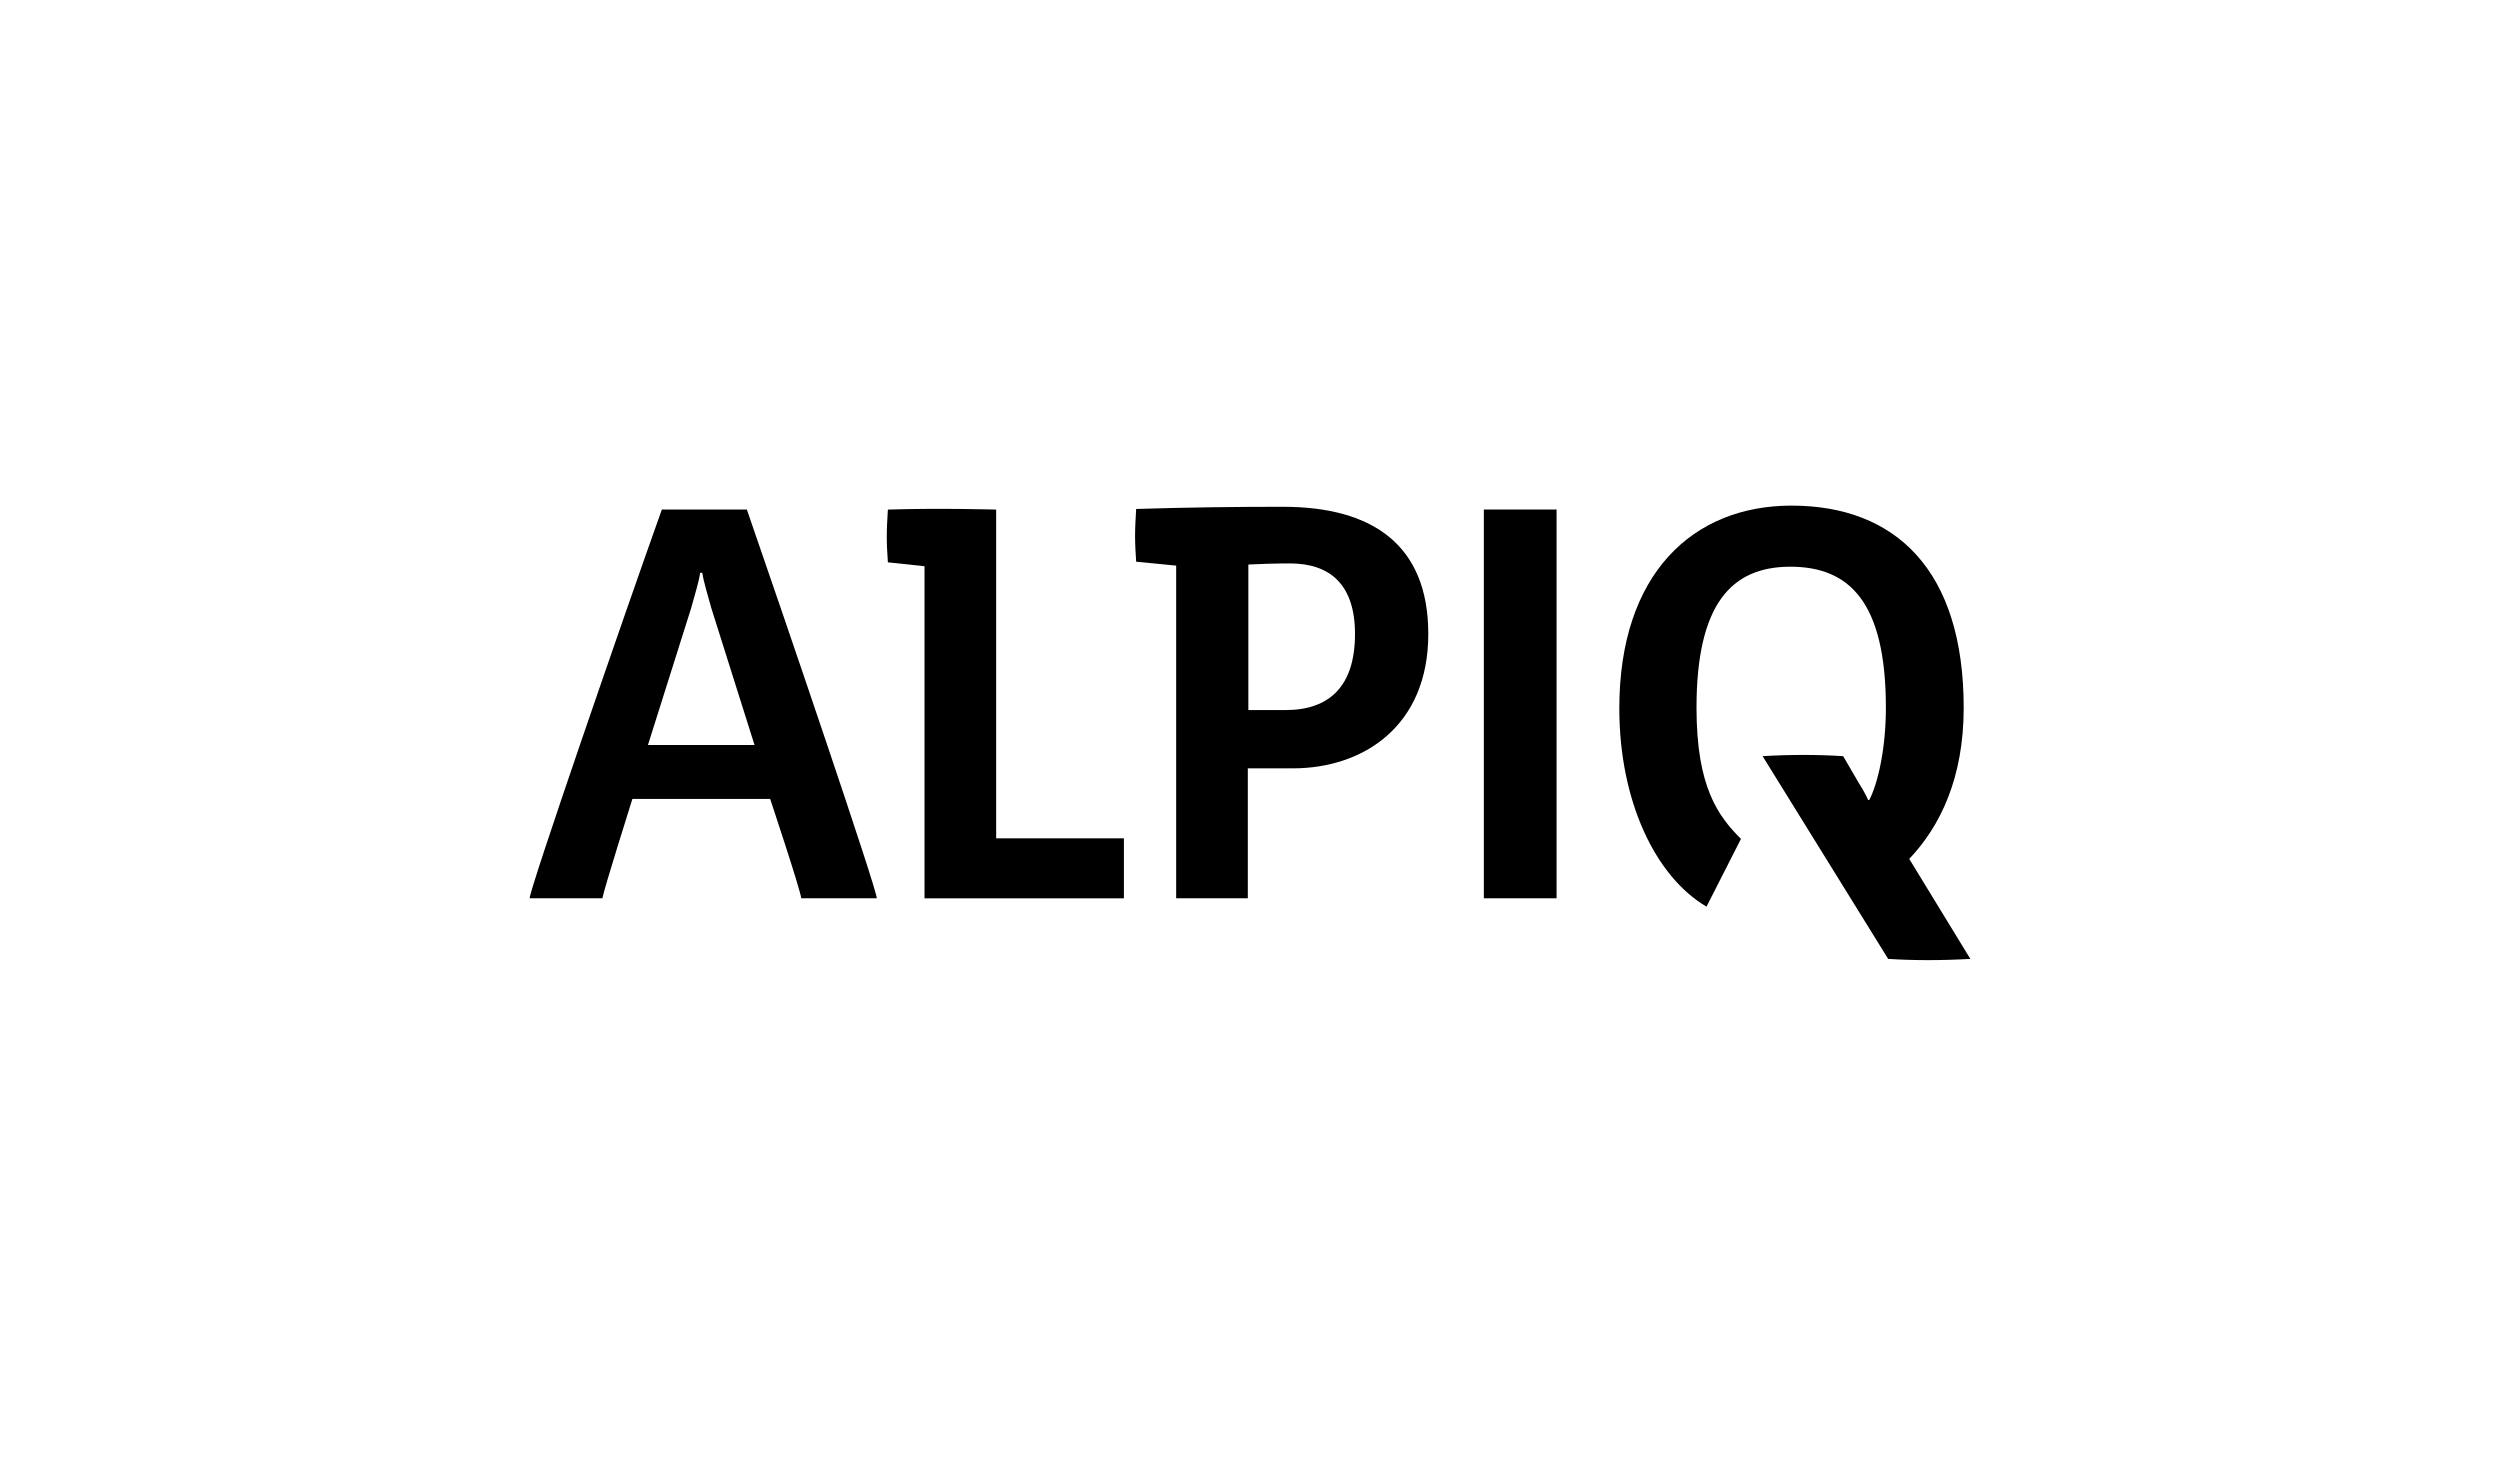
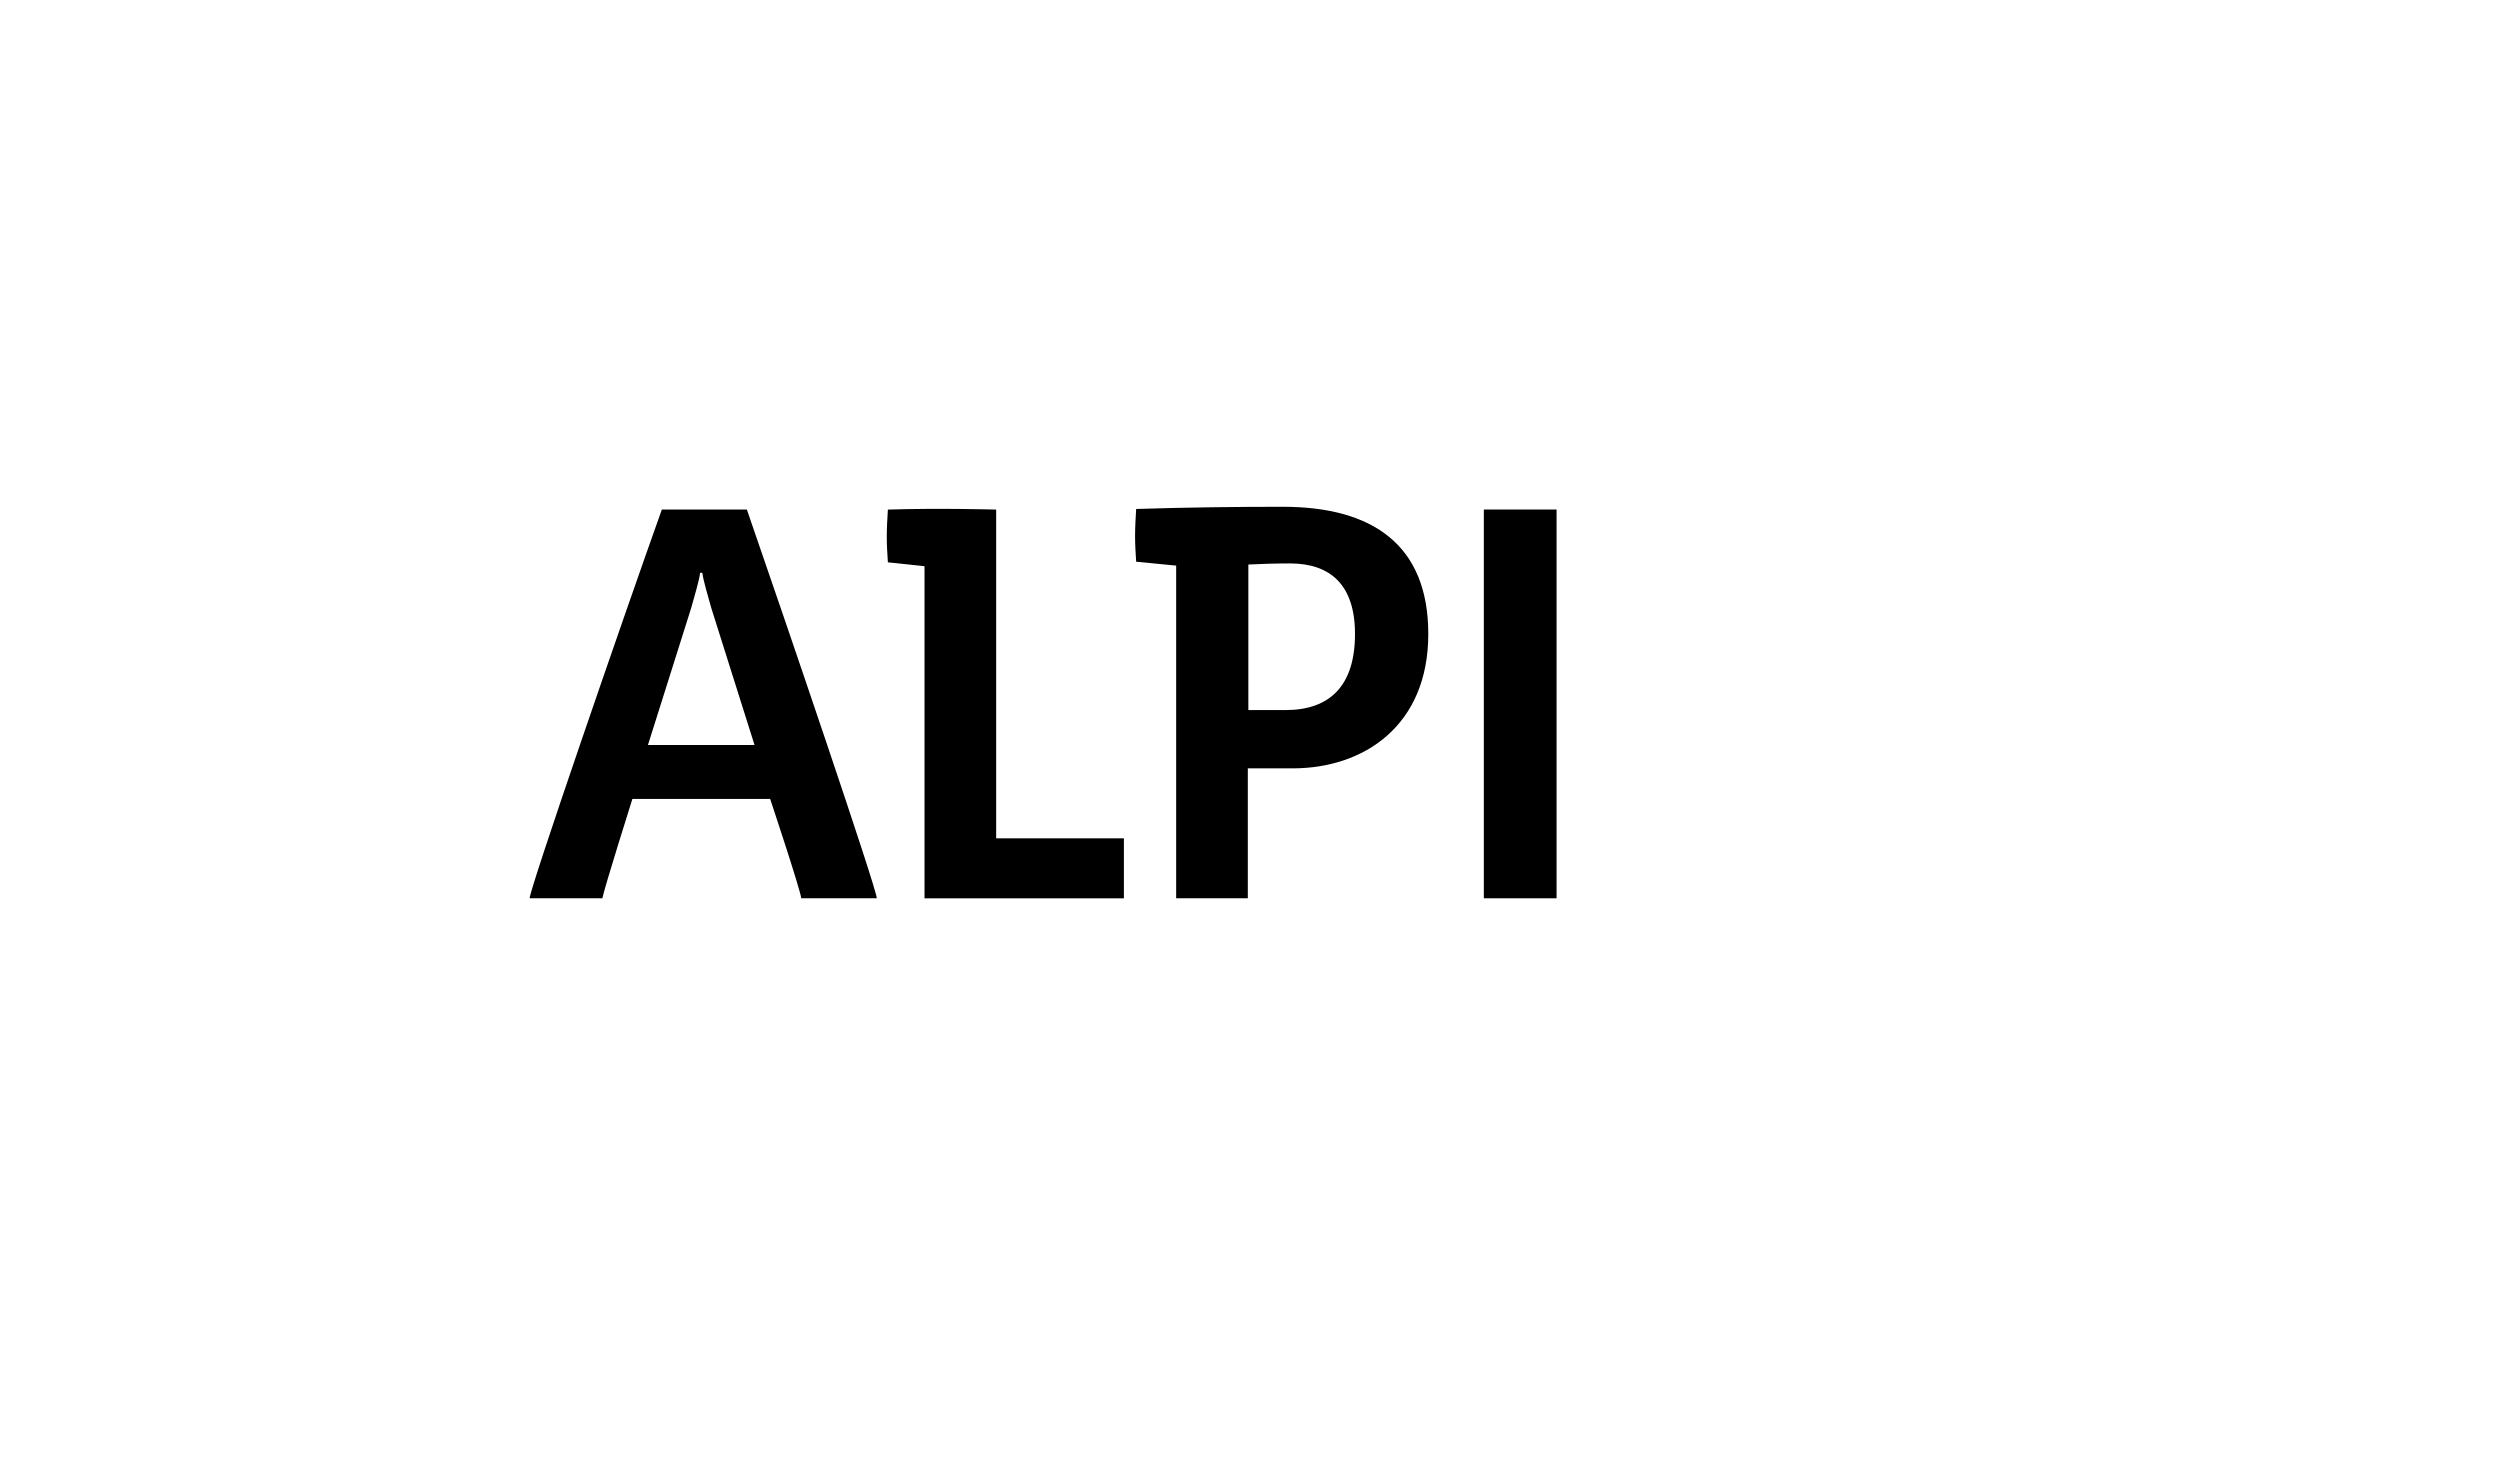
<svg xmlns="http://www.w3.org/2000/svg" viewBox="0 0 365 214">
  <defs>
    <style>
      .cls-1, .cls-2 {
        stroke-width: 0px;
      }

      .cls-2 {
        fill: #fff;
      }
    </style>
  </defs>
  <g id="Calque_2" data-name="Calque 2">
    <rect class="cls-2" width="365" height="214" />
  </g>
  <g id="Calque_1" data-name="Calque 1">
    <g>
      <path class="cls-1" d="m110.17,108.77h-15.57l6.32-20.03c.49-1.78,1.14-3.89,1.3-5.11h.32c.16,1.22.81,3.32,1.3,5.11l6.32,20.03Zm-1.13-34.38h-12.41c-5.76,16.14-19.38,55.63-19.3,56.76h10.62c.16-1.13,4.38-14.51,4.38-14.51h20.11s4.46,13.38,4.54,14.51h11.03c.08-1.13-13.38-40.62-18.97-56.76Z" />
      <path class="cls-1" d="m145.44,122.4v-48s-8.27-.24-15.81,0c-.08,1.22-.16,2.76-.16,3.97s.08,2.51.16,3.73l5.35.57v48.49h29.11v-8.76h-18.65Z" />
      <path class="cls-1" d="m208.53,92.56c0-13.06-8.19-18.57-21.24-18.57-6.57,0-13.95.08-21.41.32-.08,1.22-.16,2.76-.16,3.97s.08,2.51.16,3.73l5.84.57v48.57h10.46v-18.97h6.57c10.3,0,19.78-6.16,19.78-19.62Zm-10.7,0c0,7.54-3.65,11.11-10.14,11.11h-5.43v-21.25c1.7-.08,3.81-.16,6.08-.16,5.84,0,9.49,3.08,9.49,10.3Z" />
      <polygon class="cls-1" points="216.64 131.15 227.26 131.15 227.26 74.39 222.15 74.39 216.64 74.39 216.64 131.15" />
-       <path class="cls-1" d="m278.75,125.4c4.54-4.78,7.95-11.84,7.95-22.06,0-20.11-9.97-29.52-25.14-29.52-14.35,0-25.14,9.89-25.14,29.6,0,13.54,5.27,24.57,12.73,28.95l5.03-9.89c-3.32-3.32-6.49-7.54-6.49-19.14,0-15.16,5.11-20.6,13.7-20.6s13.95,5.11,13.95,20.6c0,6.08-1.22,11.19-2.43,13.46h-.16s-.49-1.14-1.38-2.51l-2.27-3.89c-3.81-.24-7.78-.24-11.76,0l18.33,29.6c3.73.24,7.78.24,12,0l-8.92-14.6Z" />
    </g>
  </g>
</svg>